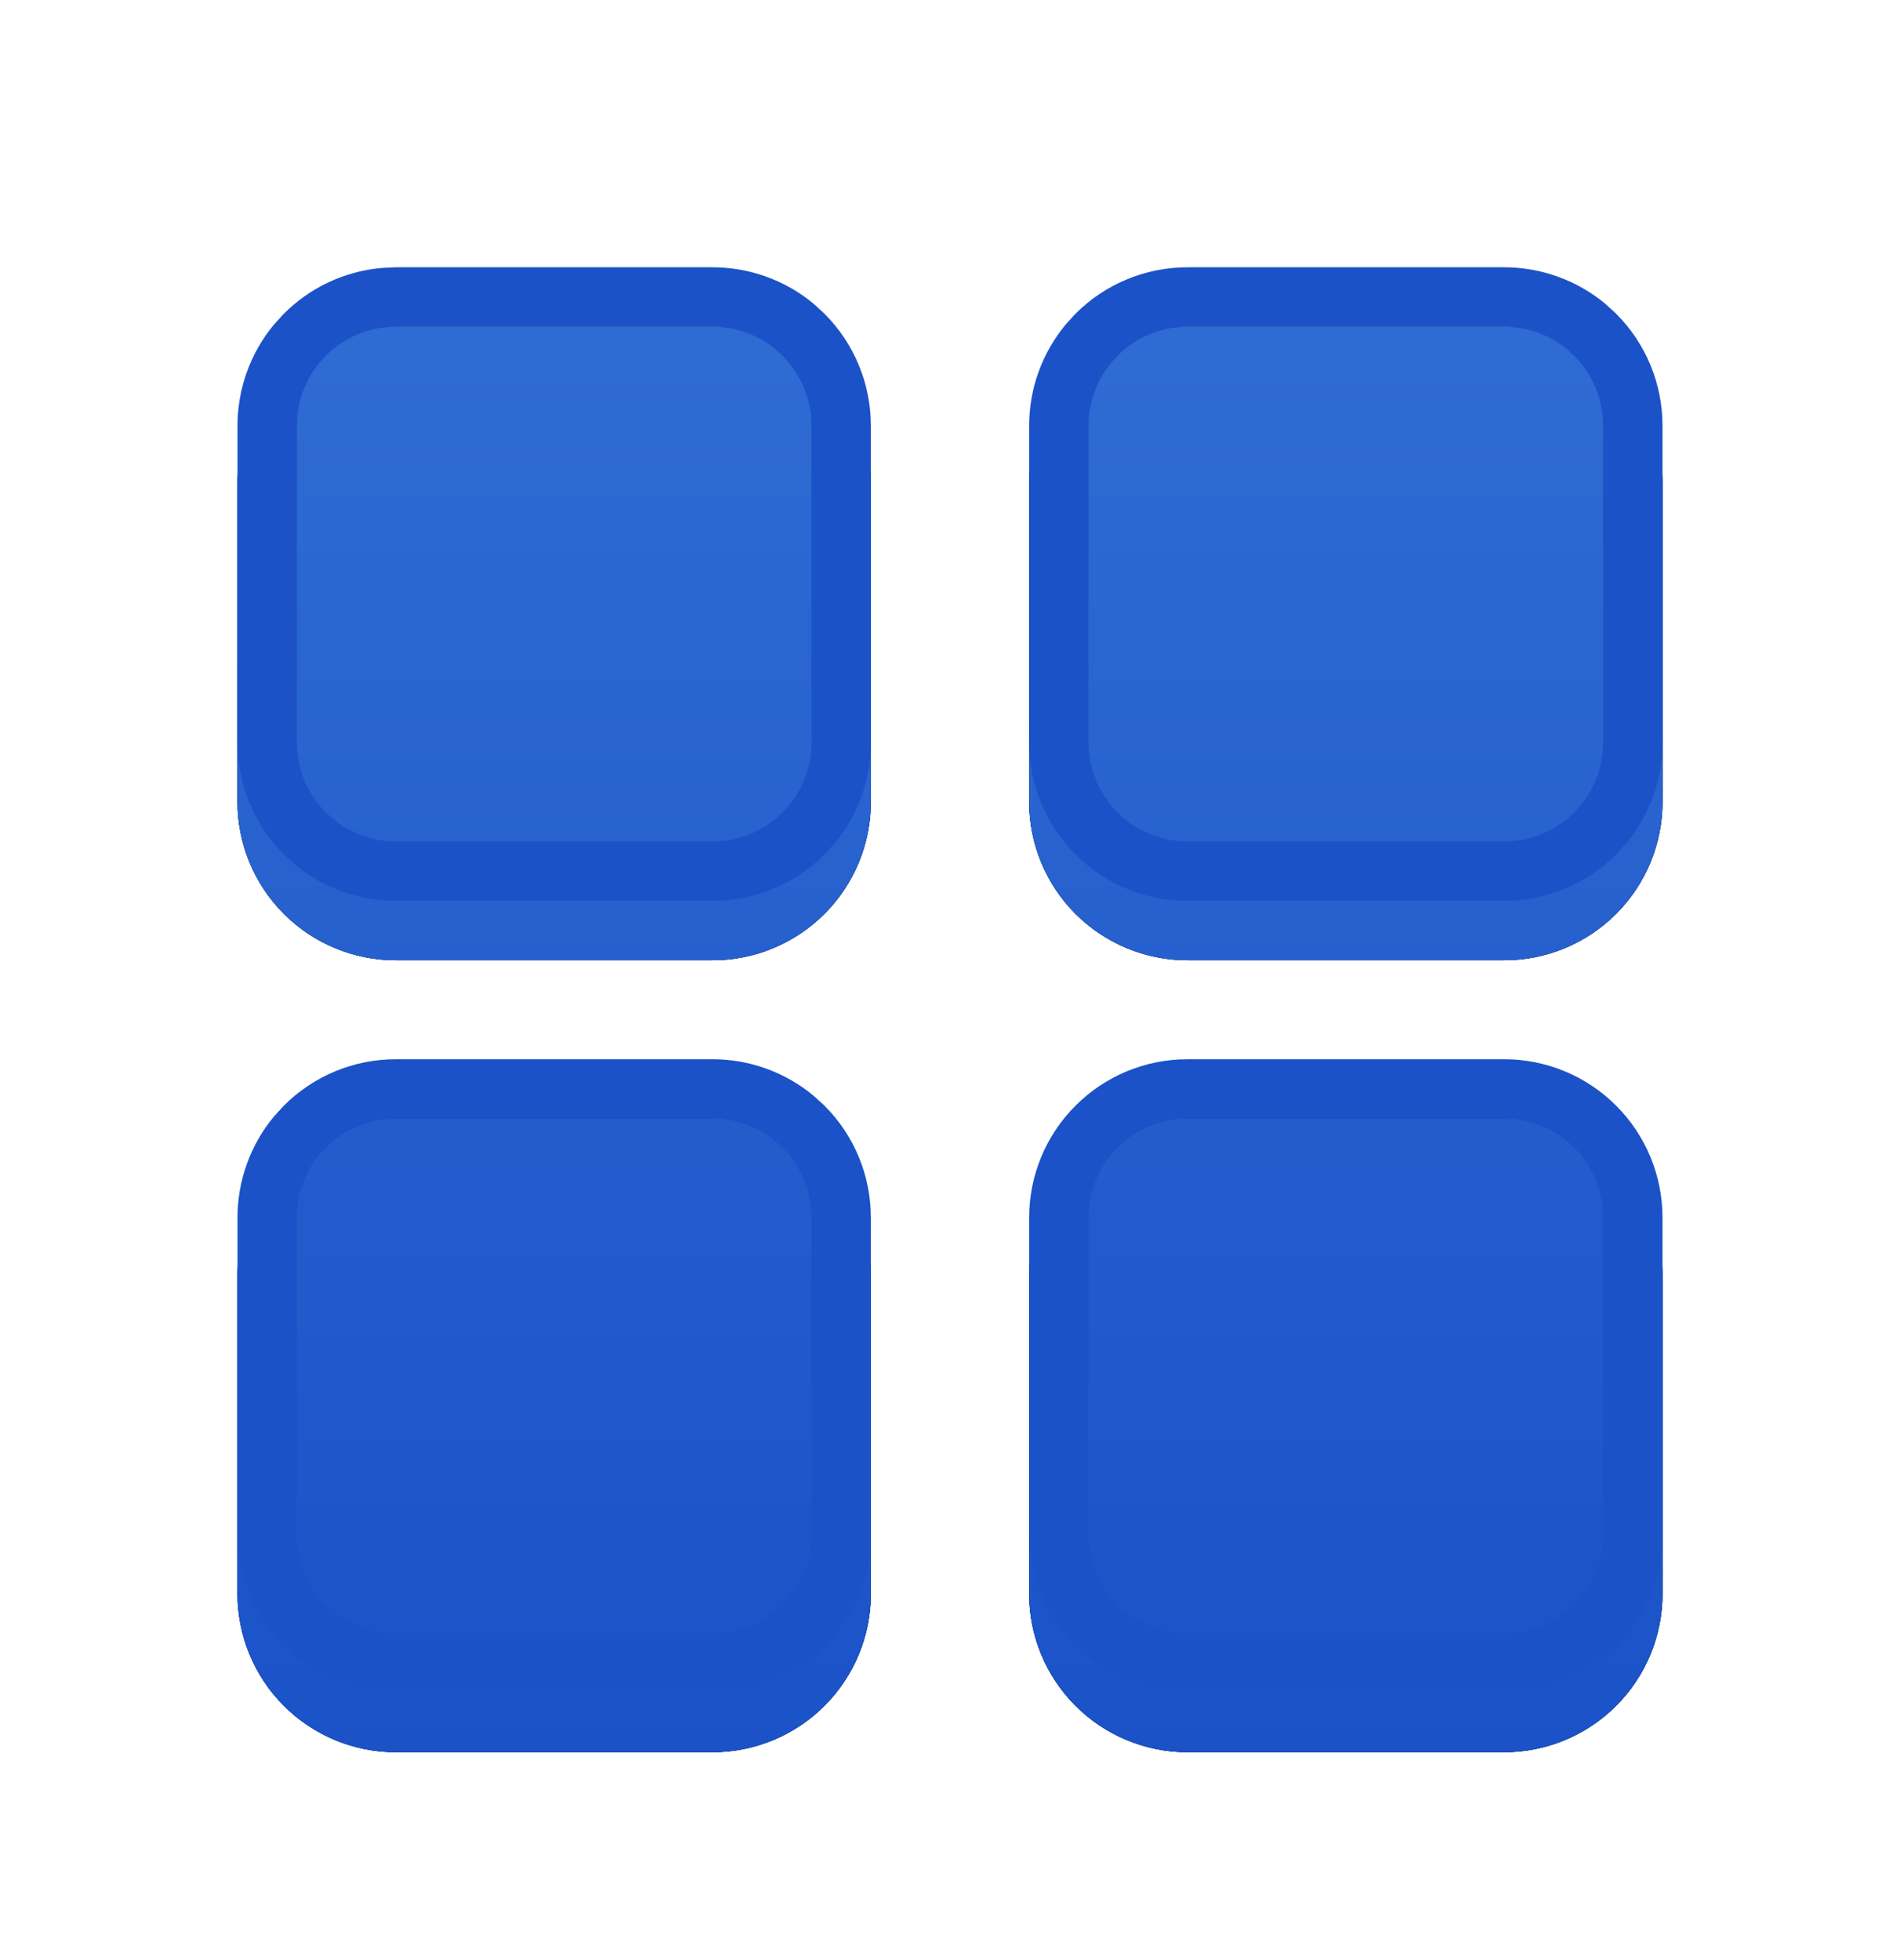
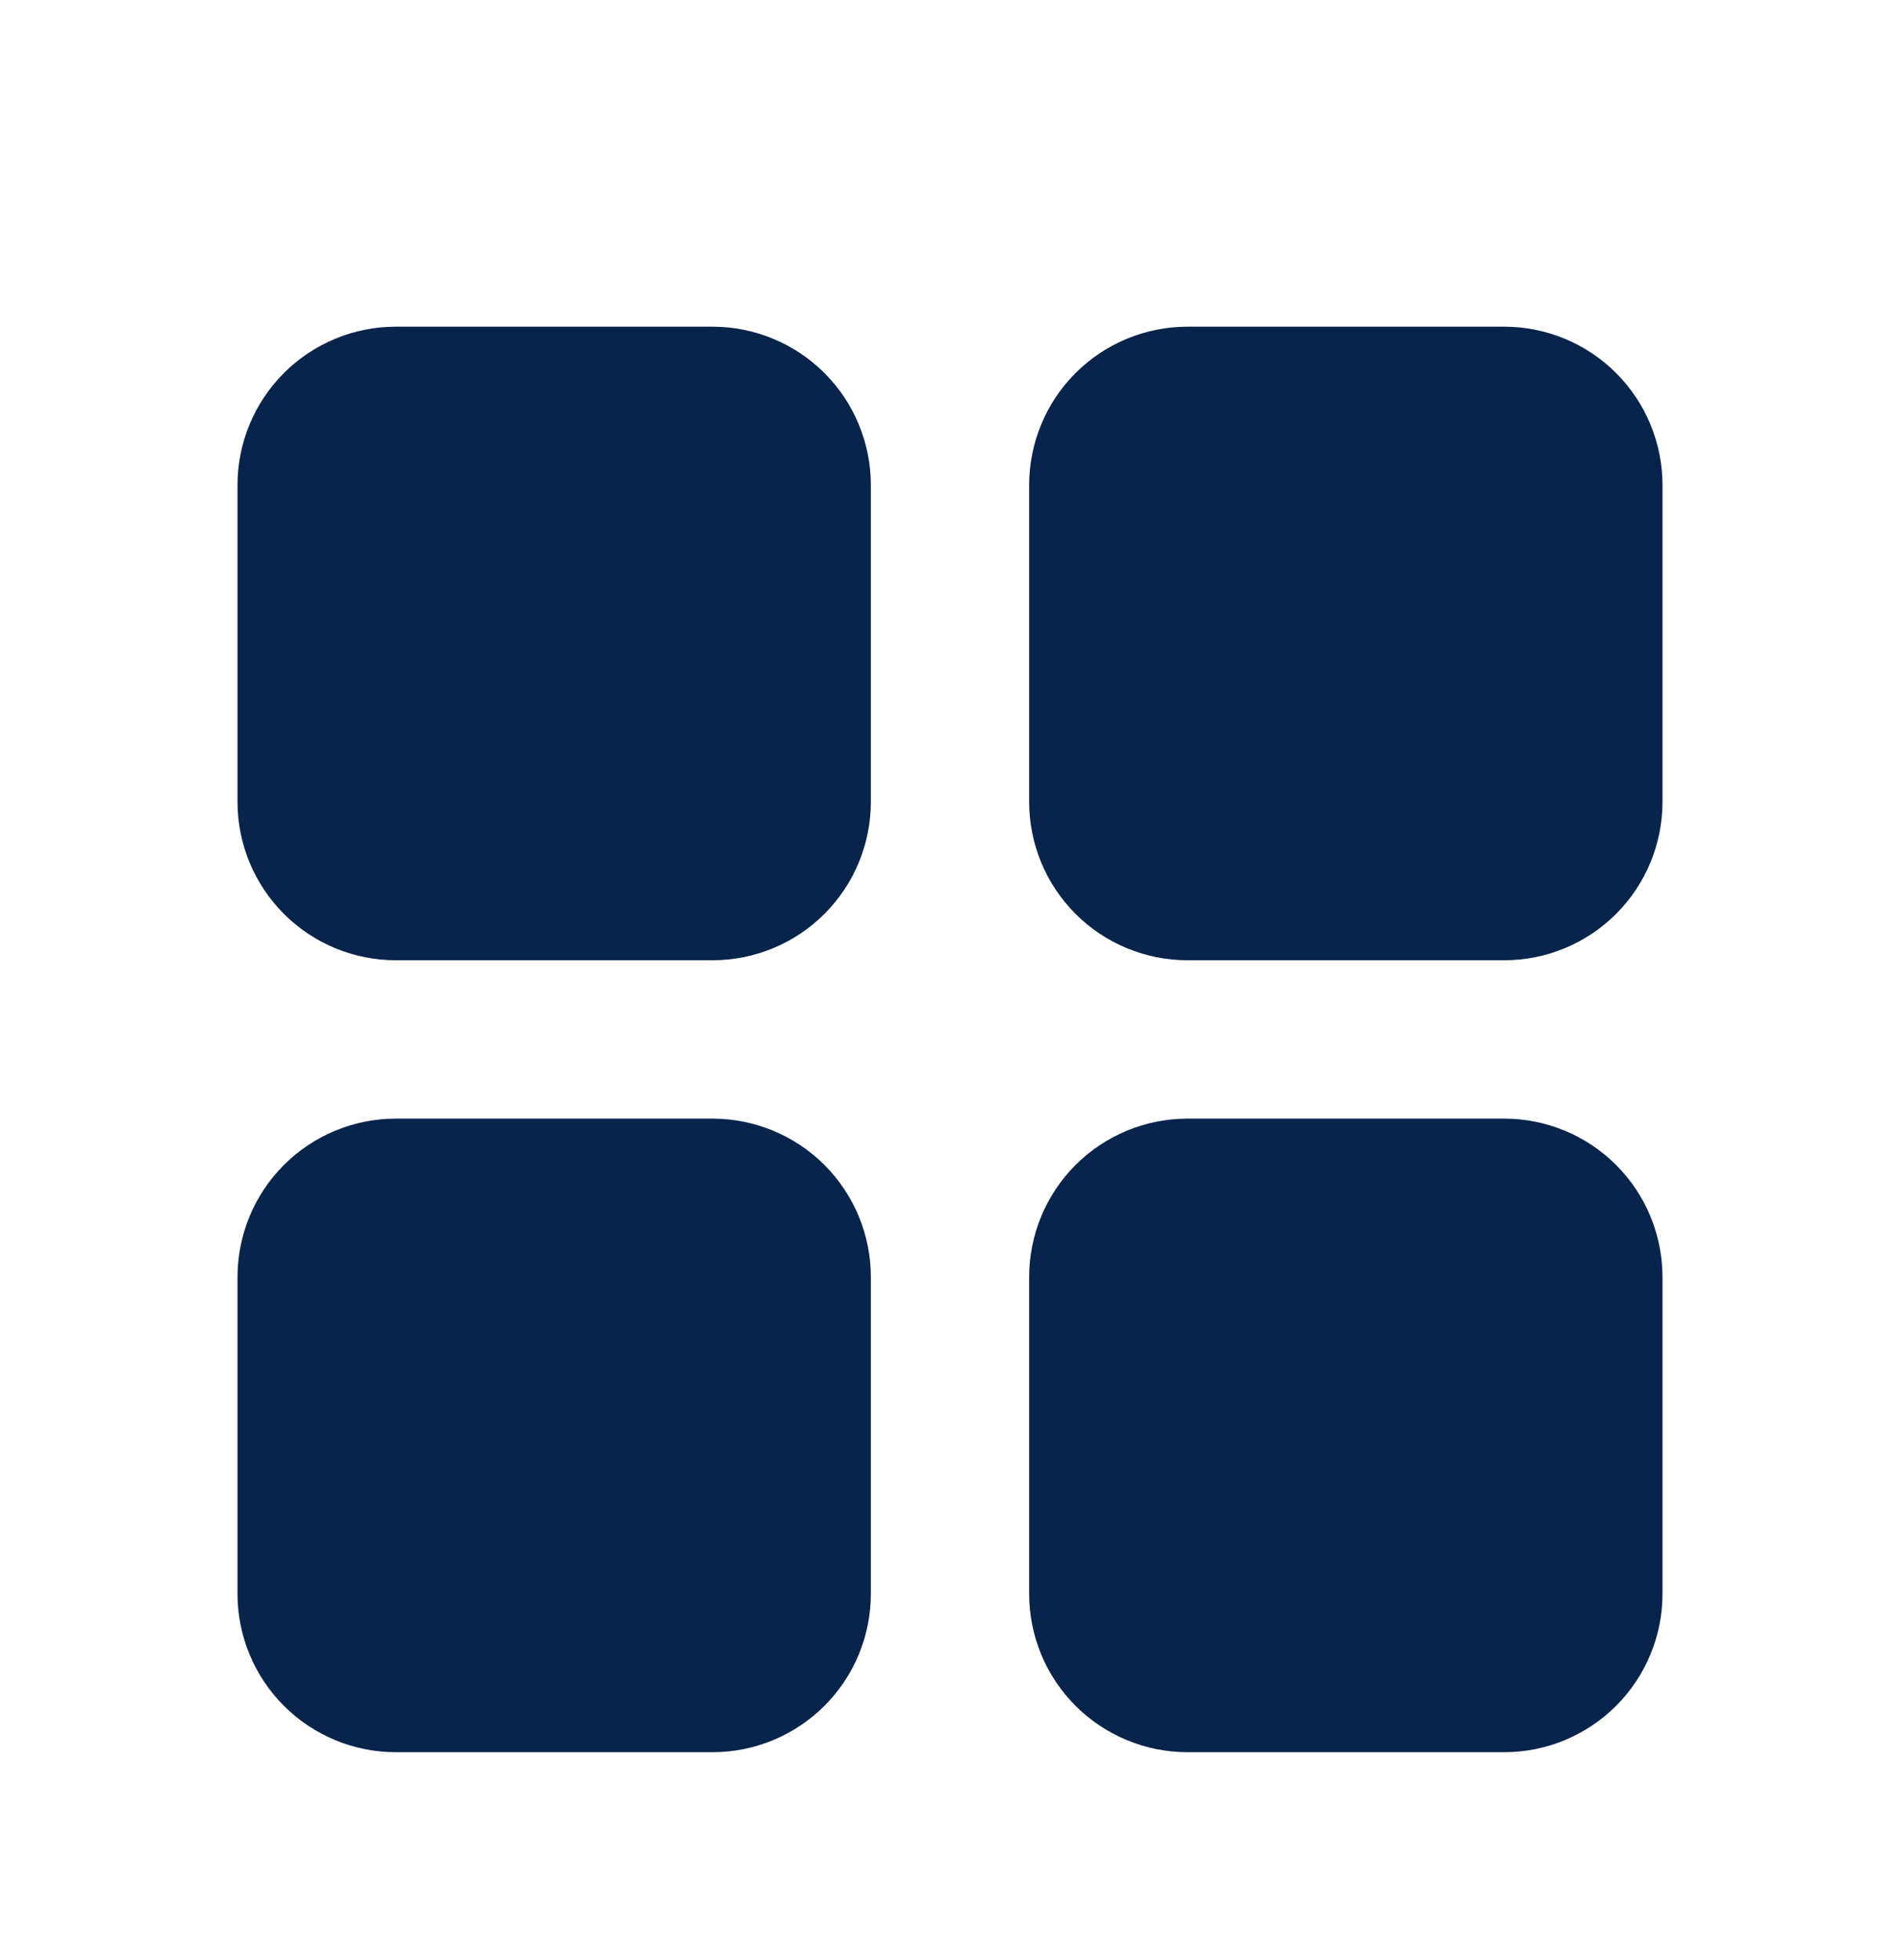
<svg xmlns="http://www.w3.org/2000/svg" width="32" height="33" viewBox="0 0 32 33" fill="none">
  <g filter="url(#filter0_i_3423_245)">
    <path fill-rule="evenodd" clip-rule="evenodd" d="M12 17.833C12.707 17.833 13.386 18.114 13.886 18.614C14.386 19.114 14.667 19.793 14.667 20.5V25.833C14.667 26.541 14.386 27.219 13.886 27.719C13.386 28.219 12.707 28.5 12 28.5H6.667C5.959 28.5 5.281 28.219 4.781 27.719C4.281 27.219 4 26.541 4 25.833V20.5C4 19.793 4.281 19.114 4.781 18.614C5.281 18.114 5.959 17.833 6.667 17.833H12ZM25.333 17.833C26.041 17.833 26.719 18.114 27.219 18.614C27.719 19.114 28 19.793 28 20.5V25.833C28 26.541 27.719 27.219 27.219 27.719C26.719 28.219 26.041 28.5 25.333 28.5H20C19.293 28.5 18.614 28.219 18.114 27.719C17.614 27.219 17.333 26.541 17.333 25.833V20.5C17.333 19.793 17.614 19.114 18.114 18.614C18.614 18.114 19.293 17.833 20 17.833H25.333ZM12 4.5C12.707 4.5 13.386 4.781 13.886 5.281C14.386 5.781 14.667 6.459 14.667 7.167V12.5C14.667 13.207 14.386 13.886 13.886 14.386C13.386 14.886 12.707 15.167 12 15.167H6.667C5.959 15.167 5.281 14.886 4.781 14.386C4.281 13.886 4 13.207 4 12.5V7.167C4 6.459 4.281 5.781 4.781 5.281C5.281 4.781 5.959 4.5 6.667 4.5H12ZM25.333 4.5C26.041 4.5 26.719 4.781 27.219 5.281C27.719 5.781 28 6.459 28 7.167V12.5C28 13.207 27.719 13.886 27.219 14.386C26.719 14.886 26.041 15.167 25.333 15.167H20C19.293 15.167 18.614 14.886 18.114 14.386C17.614 13.886 17.333 13.207 17.333 12.5V7.167C17.333 6.459 17.614 5.781 18.114 5.281C18.614 4.781 19.293 4.5 20 4.5H25.333Z" fill="#09244B" />
-     <path fill-rule="evenodd" clip-rule="evenodd" d="M12 17.833C12.707 17.833 13.386 18.114 13.886 18.614C14.386 19.114 14.667 19.793 14.667 20.5V25.833C14.667 26.541 14.386 27.219 13.886 27.719C13.386 28.219 12.707 28.5 12 28.5H6.667C5.959 28.5 5.281 28.219 4.781 27.719C4.281 27.219 4 26.541 4 25.833V20.5C4 19.793 4.281 19.114 4.781 18.614C5.281 18.114 5.959 17.833 6.667 17.833H12ZM25.333 17.833C26.041 17.833 26.719 18.114 27.219 18.614C27.719 19.114 28 19.793 28 20.5V25.833C28 26.541 27.719 27.219 27.219 27.719C26.719 28.219 26.041 28.5 25.333 28.5H20C19.293 28.5 18.614 28.219 18.114 27.719C17.614 27.219 17.333 26.541 17.333 25.833V20.5C17.333 19.793 17.614 19.114 18.114 18.614C18.614 18.114 19.293 17.833 20 17.833H25.333ZM12 4.5C12.707 4.5 13.386 4.781 13.886 5.281C14.386 5.781 14.667 6.459 14.667 7.167V12.5C14.667 13.207 14.386 13.886 13.886 14.386C13.386 14.886 12.707 15.167 12 15.167H6.667C5.959 15.167 5.281 14.886 4.781 14.386C4.281 13.886 4 13.207 4 12.5V7.167C4 6.459 4.281 5.781 4.781 5.281C5.281 4.781 5.959 4.5 6.667 4.5H12ZM25.333 4.5C26.041 4.5 26.719 4.781 27.219 5.281C27.719 5.781 28 6.459 28 7.167V12.5C28 13.207 27.719 13.886 27.219 14.386C26.719 14.886 26.041 15.167 25.333 15.167H20C19.293 15.167 18.614 14.886 18.114 14.386C17.614 13.886 17.333 13.207 17.333 12.5V7.167C17.333 6.459 17.614 5.781 18.114 5.281C18.614 4.781 19.293 4.5 20 4.5H25.333Z" fill="#09244B" />
-     <path fill-rule="evenodd" clip-rule="evenodd" d="M12 17.833C12.707 17.833 13.386 18.114 13.886 18.614C14.386 19.114 14.667 19.793 14.667 20.5V25.833C14.667 26.541 14.386 27.219 13.886 27.719C13.386 28.219 12.707 28.5 12 28.5H6.667C5.959 28.5 5.281 28.219 4.781 27.719C4.281 27.219 4 26.541 4 25.833V20.5C4 19.793 4.281 19.114 4.781 18.614C5.281 18.114 5.959 17.833 6.667 17.833H12ZM25.333 17.833C26.041 17.833 26.719 18.114 27.219 18.614C27.719 19.114 28 19.793 28 20.5V25.833C28 26.541 27.719 27.219 27.219 27.719C26.719 28.219 26.041 28.5 25.333 28.5H20C19.293 28.5 18.614 28.219 18.114 27.719C17.614 27.219 17.333 26.541 17.333 25.833V20.5C17.333 19.793 17.614 19.114 18.114 18.614C18.614 18.114 19.293 17.833 20 17.833H25.333ZM12 4.5C12.707 4.5 13.386 4.781 13.886 5.281C14.386 5.781 14.667 6.459 14.667 7.167V12.5C14.667 13.207 14.386 13.886 13.886 14.386C13.386 14.886 12.707 15.167 12 15.167H6.667C5.959 15.167 5.281 14.886 4.781 14.386C4.281 13.886 4 13.207 4 12.5V7.167C4 6.459 4.281 5.781 4.781 5.281C5.281 4.781 5.959 4.5 6.667 4.5H12ZM25.333 4.5C26.041 4.5 26.719 4.781 27.219 5.281C27.719 5.781 28 6.459 28 7.167V12.5C28 13.207 27.719 13.886 27.219 14.386C26.719 14.886 26.041 15.167 25.333 15.167H20C19.293 15.167 18.614 14.886 18.114 14.386C17.614 13.886 17.333 13.207 17.333 12.5V7.167C17.333 6.459 17.614 5.781 18.114 5.281C18.614 4.781 19.293 4.5 20 4.5H25.333Z" fill="#1B52C8" />
-     <path fill-rule="evenodd" clip-rule="evenodd" d="M12 17.833C12.707 17.833 13.386 18.114 13.886 18.614C14.386 19.114 14.667 19.793 14.667 20.5V25.833C14.667 26.541 14.386 27.219 13.886 27.719C13.386 28.219 12.707 28.5 12 28.5H6.667C5.959 28.5 5.281 28.219 4.781 27.719C4.281 27.219 4 26.541 4 25.833V20.5C4 19.793 4.281 19.114 4.781 18.614C5.281 18.114 5.959 17.833 6.667 17.833H12ZM25.333 17.833C26.041 17.833 26.719 18.114 27.219 18.614C27.719 19.114 28 19.793 28 20.5V25.833C28 26.541 27.719 27.219 27.219 27.719C26.719 28.219 26.041 28.5 25.333 28.5H20C19.293 28.5 18.614 28.219 18.114 27.719C17.614 27.219 17.333 26.541 17.333 25.833V20.5C17.333 19.793 17.614 19.114 18.114 18.614C18.614 18.114 19.293 17.833 20 17.833H25.333ZM12 4.5C12.707 4.5 13.386 4.781 13.886 5.281C14.386 5.781 14.667 6.459 14.667 7.167V12.5C14.667 13.207 14.386 13.886 13.886 14.386C13.386 14.886 12.707 15.167 12 15.167H6.667C5.959 15.167 5.281 14.886 4.781 14.386C4.281 13.886 4 13.207 4 12.5V7.167C4 6.459 4.281 5.781 4.781 5.281C5.281 4.781 5.959 4.5 6.667 4.5H12ZM25.333 4.5C26.041 4.5 26.719 4.781 27.219 5.281C27.719 5.781 28 6.459 28 7.167V12.5C28 13.207 27.719 13.886 27.219 14.386C26.719 14.886 26.041 15.167 25.333 15.167H20C19.293 15.167 18.614 14.886 18.114 14.386C17.614 13.886 17.333 13.207 17.333 12.5V7.167C17.333 6.459 17.614 5.781 18.114 5.281C18.614 4.781 19.293 4.5 20 4.5H25.333Z" fill="url(#paint0_linear_3423_245)" fill-opacity="0.5" />
  </g>
-   <path d="M6.667 18.333H12C12.503 18.333 12.988 18.508 13.373 18.824L13.532 18.968C13.939 19.374 14.167 19.925 14.167 20.5V25.833C14.167 26.336 13.992 26.82 13.676 27.206L13.532 27.365C13.126 27.772 12.575 28 12 28H6.667C6.164 28 5.679 27.825 5.294 27.51L5.135 27.365C4.728 26.959 4.5 26.408 4.5 25.833V20.5C4.5 19.997 4.674 19.512 4.99 19.127L5.135 18.968C5.541 18.561 6.092 18.333 6.667 18.333ZM20 18.333H25.333C25.908 18.333 26.459 18.561 26.865 18.968C27.272 19.374 27.5 19.925 27.5 20.5V25.833C27.5 26.408 27.272 26.959 26.865 27.365C26.459 27.772 25.908 28 25.333 28H20C19.425 28 18.874 27.772 18.468 27.365C18.061 26.959 17.833 26.408 17.833 25.833V20.5C17.833 19.925 18.061 19.374 18.468 18.968C18.874 18.561 19.425 18.333 20 18.333ZM6.667 5H12C12.503 5 12.988 5.174 13.373 5.49L13.532 5.635C13.938 6.041 14.167 6.592 14.167 7.167V12.5C14.167 13.003 13.992 13.488 13.676 13.873L13.532 14.032C13.126 14.439 12.575 14.667 12 14.667H6.667C6.164 14.667 5.679 14.492 5.294 14.176L5.135 14.032C4.728 13.626 4.5 13.075 4.5 12.5V7.167C4.5 6.664 4.675 6.179 4.99 5.794L5.135 5.635C5.49 5.279 5.956 5.06 6.452 5.011L6.667 5ZM20 5H25.333C25.836 5 26.321 5.175 26.706 5.49L26.865 5.635C27.272 6.041 27.5 6.592 27.5 7.167V12.5C27.5 13.003 27.326 13.488 27.01 13.873L26.865 14.032C26.459 14.438 25.908 14.667 25.333 14.667H20C19.497 14.667 19.012 14.492 18.627 14.176L18.468 14.032C18.061 13.626 17.833 13.075 17.833 12.5V7.167C17.833 6.664 18.008 6.179 18.324 5.794L18.468 5.635C18.874 5.228 19.425 5 20 5Z" stroke="#1B52C8" />
  <defs>
    <filter id="filter0_i_3423_245" x="4" y="4.5" width="24" height="25" filterUnits="userSpaceOnUse" color-interpolation-filters="sRGB">
      <feFlood flood-opacity="0" result="BackgroundImageFix" />
      <feBlend mode="normal" in="SourceGraphic" in2="BackgroundImageFix" result="shape" />
      <feColorMatrix in="SourceAlpha" type="matrix" values="0 0 0 0 0 0 0 0 0 0 0 0 0 0 0 0 0 0 127 0" result="hardAlpha" />
      <feOffset dy="1" />
      <feGaussianBlur stdDeviation="0.5" />
      <feComposite in2="hardAlpha" operator="arithmetic" k2="-1" k3="1" />
      <feColorMatrix type="matrix" values="0 0 0 0 0.333 0 0 0 0 0.467 0 0 0 0 1 0 0 0 1 0" />
      <feBlend mode="normal" in2="shape" result="effect1_innerShadow_3423_245" />
    </filter>
    <linearGradient id="paint0_linear_3423_245" x1="16" y1="4.5" x2="16" y2="28.5" gradientUnits="userSpaceOnUse">
      <stop stop-color="#4385DC" />
      <stop offset="1" stop-color="#1B52C8" />
    </linearGradient>
  </defs>
</svg>